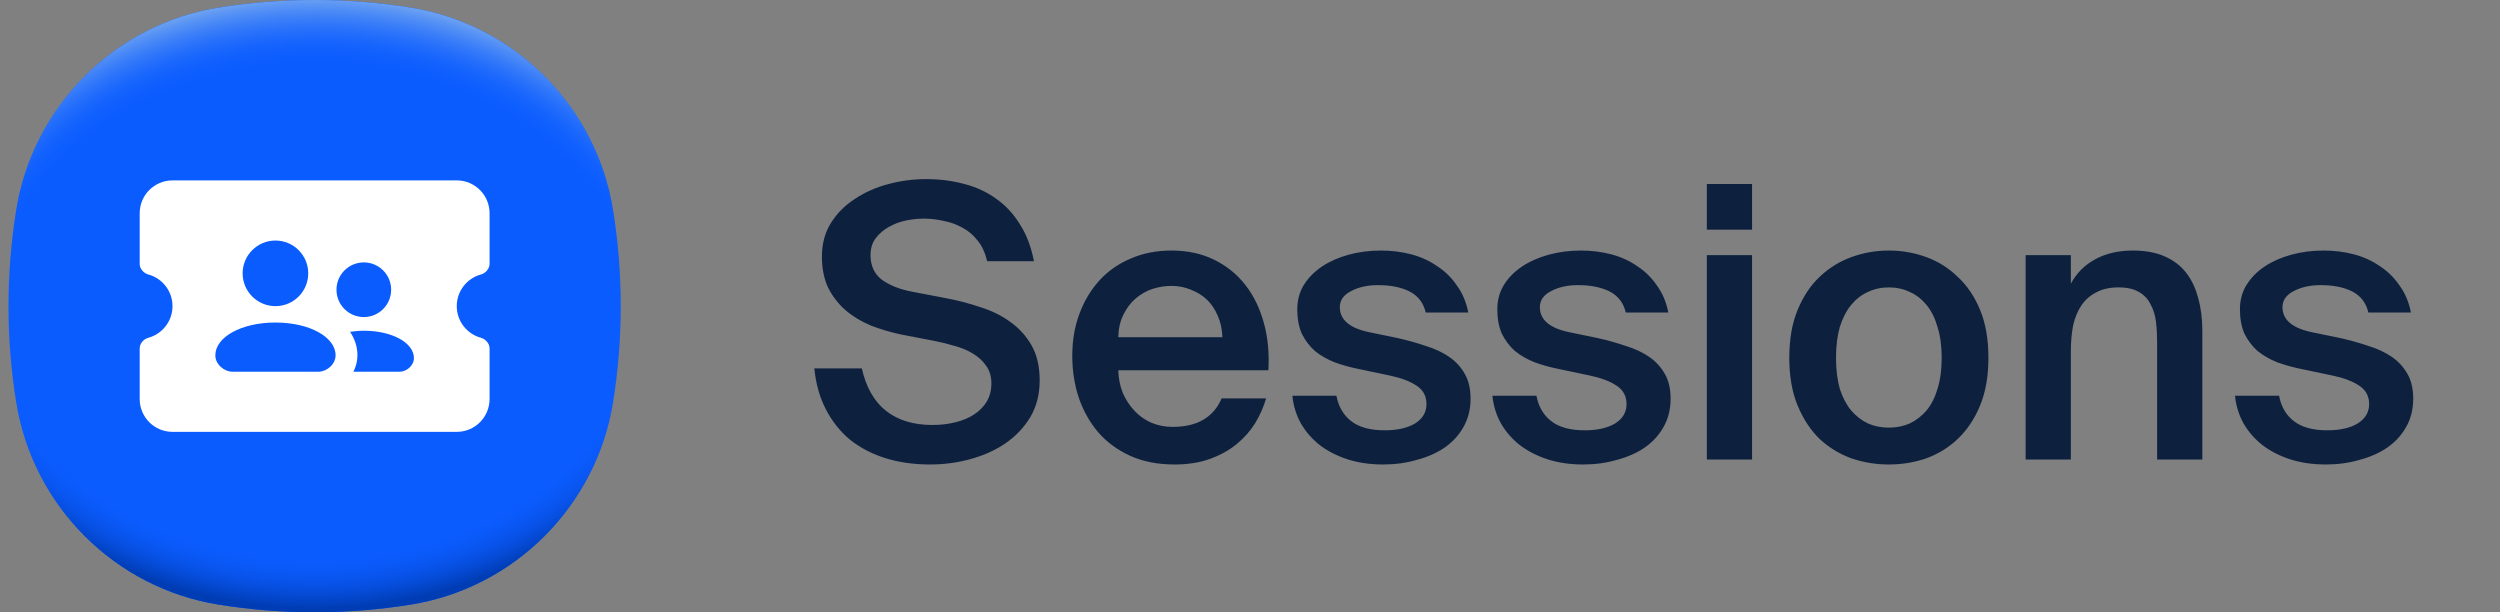
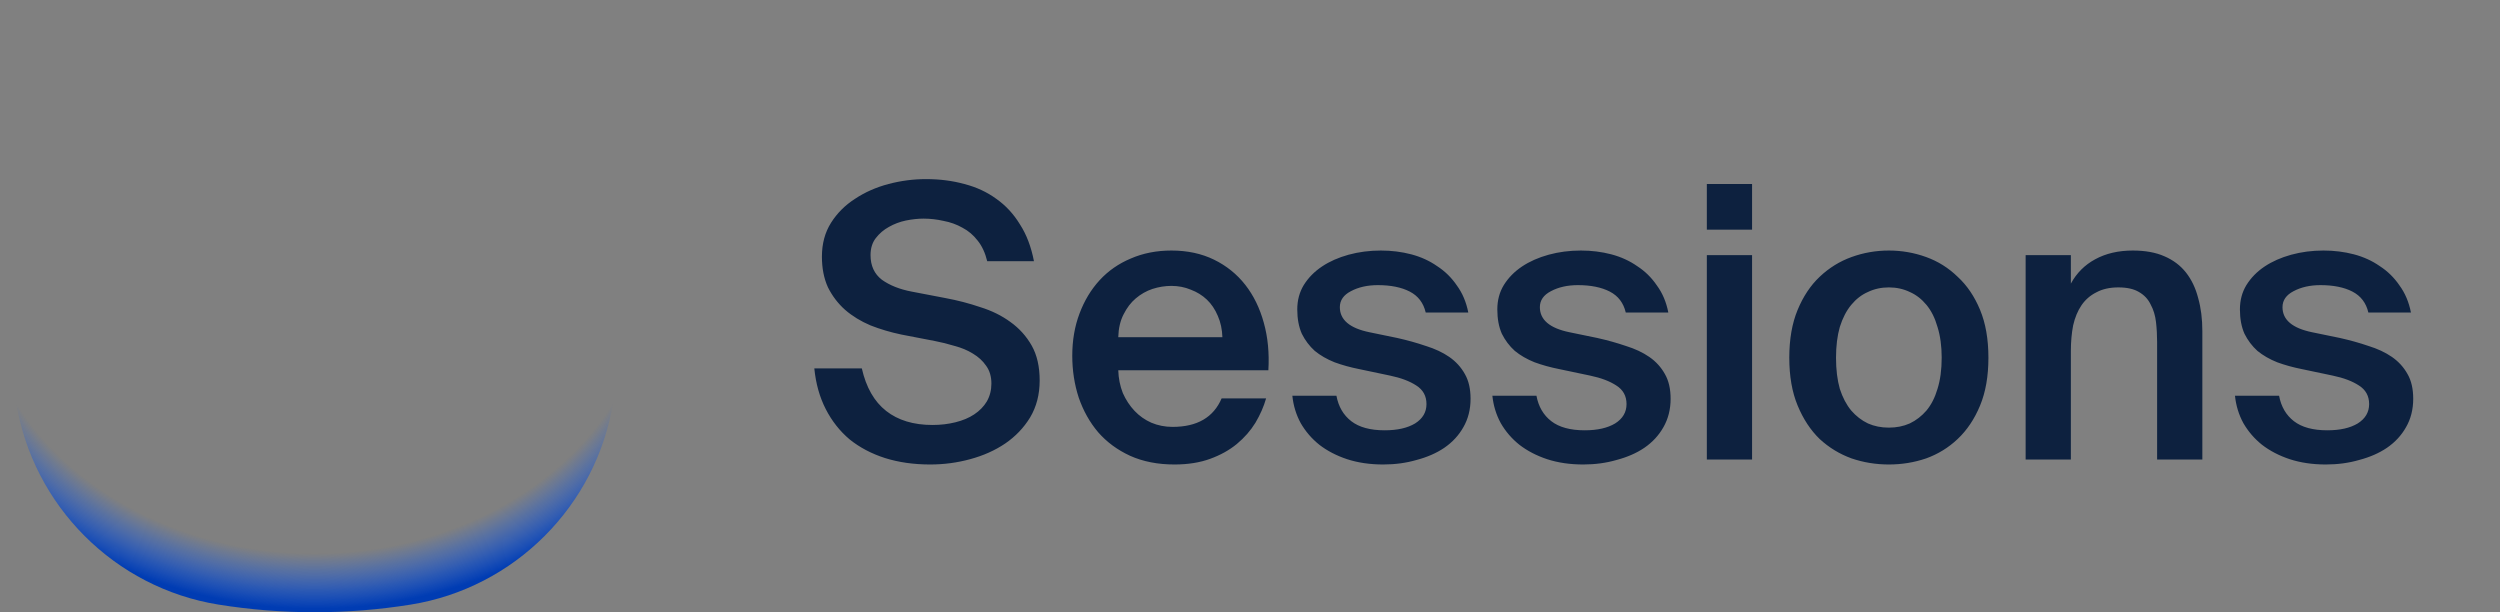
<svg xmlns="http://www.w3.org/2000/svg" width="98" height="24" viewBox="0 0 98 24" fill="none">
  <rect x="0" y="0" width="98" height="24" fill="#808080" stroke="none" />
-   <path d="M24.333 12.001C24.333 13.284 24.23 14.542 24.033 15.769C23.381 19.831 20.163 23.048 16.102 23.7C14.875 23.897 13.617 24 12.333 24C11.05 24 9.792 23.897 8.565 23.7C4.503 23.048 1.286 19.831 0.634 15.769C0.437 14.542 0.333 13.284 0.333 12.001C0.333 10.717 0.437 9.459 0.634 8.232C1.286 4.17 4.503 0.953 8.565 0.301C9.792 0.104 11.05 0 12.333 0C13.617 0 14.875 0.104 16.102 0.301C20.163 0.953 23.381 4.17 24.033 8.232C24.23 9.459 24.333 10.717 24.333 12.001Z" fill="#0B5CFF" />
  <path d="M24.333 12.001C24.333 13.284 24.23 14.542 24.033 15.769C23.381 19.831 20.163 23.048 16.102 23.7C14.875 23.897 13.617 24 12.333 24C11.05 24 9.792 23.897 8.565 23.7C4.503 23.048 1.286 19.831 0.634 15.769C0.437 14.542 0.333 13.284 0.333 12.001C0.333 10.717 0.437 9.459 0.634 8.232C1.286 4.17 4.503 0.953 8.565 0.301C9.792 0.104 11.05 0 12.333 0C13.617 0 14.875 0.104 16.102 0.301C20.163 0.953 23.381 4.17 24.033 8.232C24.23 9.459 24.333 10.717 24.333 12.001Z" fill="url(#paint0_radial_239_21308)" />
-   <path d="M24.333 12.001C24.333 13.284 24.23 14.542 24.033 15.769C23.381 19.831 20.163 23.048 16.102 23.7C14.875 23.897 13.617 24 12.333 24C11.05 24 9.792 23.897 8.565 23.7C4.503 23.048 1.286 19.831 0.634 15.769C0.436 14.542 0.333 13.284 0.333 12.001C0.333 10.717 0.436 9.459 0.634 8.232C1.286 4.17 4.503 0.953 8.565 0.301C9.792 0.104 11.05 0 12.333 0C13.617 0 14.875 0.104 16.102 0.301C20.163 0.953 23.381 4.17 24.033 8.232C24.23 9.459 24.333 10.717 24.333 12.001Z" fill="url(#paint1_radial_239_21308)" />
  <g clip-path="url(#clip0_239_21308)">
-     <path d="M18.852 10.76C19.035 10.71 19.191 10.535 19.191 10.345V8.358C19.191 7.648 18.615 7.072 17.905 7.072H6.762C6.052 7.072 5.476 7.648 5.476 8.358V10.345C5.476 10.535 5.631 10.71 5.815 10.76C6.361 10.908 6.762 11.408 6.762 12C6.762 12.593 6.361 13.092 5.815 13.241C5.631 13.291 5.476 13.466 5.476 13.655V15.643C5.476 16.353 6.052 16.929 6.762 16.929H17.905C18.615 16.929 19.191 16.353 19.191 15.643V13.655C19.191 13.466 19.035 13.291 18.852 13.241C18.306 13.092 17.905 12.593 17.905 12C17.905 11.407 18.306 10.908 18.852 10.76ZM10.798 9.429C11.508 9.429 12.083 10.005 12.083 10.715C12.083 11.425 11.508 12.001 10.798 12.001C10.088 12.001 9.511 11.425 9.511 10.715C9.511 10.005 10.088 9.429 10.798 9.429ZM12.482 14.572H9.114C8.788 14.572 8.441 14.284 8.441 13.929C8.441 13.219 9.45 12.643 10.798 12.643C12.145 12.643 13.155 13.219 13.155 13.929C13.155 14.284 12.807 14.572 12.482 14.572ZM13.19 11.357C13.19 10.766 13.67 10.286 14.262 10.286C14.854 10.286 15.333 10.766 15.333 11.357C15.333 11.949 14.854 12.429 14.262 12.429C13.67 12.429 13.19 11.949 13.19 11.357ZM15.665 14.572H13.853C13.952 14.375 14.012 14.158 14.012 13.929C14.012 13.592 13.905 13.284 13.723 13.008C13.895 12.983 14.072 12.965 14.262 12.965C15.385 12.965 16.226 13.444 16.226 14.036C16.226 14.332 15.937 14.572 15.665 14.572Z" fill="white" />
-   </g>
+     </g>
  <path d="M35.332 13.114C34.905 13.024 34.503 12.905 34.125 12.756C33.748 12.597 33.415 12.394 33.127 12.145C32.849 11.897 32.626 11.604 32.457 11.266C32.298 10.919 32.219 10.517 32.219 10.06C32.219 9.553 32.338 9.111 32.576 8.734C32.815 8.356 33.127 8.044 33.515 7.795C33.902 7.537 34.339 7.343 34.826 7.214C35.312 7.085 35.804 7.021 36.3 7.021C36.837 7.021 37.338 7.085 37.805 7.214C38.272 7.334 38.689 7.527 39.056 7.795C39.424 8.054 39.732 8.386 39.98 8.793C40.238 9.191 40.422 9.672 40.531 10.239H38.699C38.619 9.911 38.495 9.643 38.326 9.434C38.158 9.216 37.959 9.047 37.731 8.928C37.502 8.798 37.254 8.709 36.986 8.659C36.727 8.6 36.464 8.57 36.196 8.57C35.988 8.57 35.759 8.595 35.511 8.644C35.273 8.694 35.049 8.779 34.84 8.898C34.642 9.007 34.473 9.151 34.334 9.33C34.195 9.508 34.125 9.732 34.125 10C34.125 10.417 34.274 10.74 34.572 10.968C34.88 11.187 35.268 11.341 35.734 11.43L37.06 11.684C37.537 11.773 37.994 11.892 38.431 12.041C38.878 12.18 39.27 12.374 39.608 12.622C39.955 12.87 40.233 13.178 40.442 13.546C40.65 13.913 40.755 14.37 40.755 14.916C40.755 15.462 40.63 15.944 40.382 16.361C40.134 16.768 39.806 17.111 39.399 17.389C39.002 17.657 38.545 17.861 38.029 18C37.522 18.139 37.001 18.208 36.464 18.208C35.819 18.208 35.228 18.124 34.691 17.955C34.165 17.786 33.703 17.543 33.306 17.225C32.919 16.898 32.606 16.5 32.368 16.034C32.129 15.567 31.98 15.035 31.921 14.44H33.783C33.952 15.184 34.269 15.741 34.736 16.108C35.203 16.475 35.809 16.659 36.554 16.659C36.871 16.659 37.169 16.624 37.447 16.555C37.736 16.485 37.984 16.381 38.192 16.242C38.401 16.103 38.565 15.934 38.684 15.736C38.803 15.527 38.863 15.294 38.863 15.035C38.863 14.757 38.793 14.524 38.654 14.335C38.525 14.146 38.351 13.988 38.133 13.858C37.924 13.729 37.686 13.63 37.418 13.56C37.16 13.481 36.901 13.416 36.643 13.367L35.332 13.114ZM46.041 18.208C45.385 18.208 44.804 18.094 44.298 17.866C43.801 17.637 43.384 17.329 43.046 16.942C42.718 16.555 42.465 16.103 42.286 15.586C42.118 15.07 42.033 14.524 42.033 13.948C42.033 13.342 42.128 12.791 42.316 12.294C42.505 11.788 42.768 11.351 43.106 10.983C43.444 10.616 43.851 10.333 44.327 10.134C44.804 9.926 45.336 9.821 45.921 9.821C46.547 9.821 47.103 9.941 47.59 10.179C48.077 10.417 48.484 10.745 48.812 11.162C49.139 11.579 49.383 12.076 49.541 12.652C49.7 13.218 49.76 13.839 49.72 14.514H43.836C43.846 14.832 43.905 15.13 44.015 15.408C44.134 15.676 44.288 15.909 44.476 16.108C44.665 16.307 44.884 16.46 45.132 16.57C45.39 16.679 45.668 16.734 45.966 16.734C46.929 16.734 47.57 16.361 47.888 15.616H49.631C49.541 15.934 49.402 16.252 49.214 16.57C49.025 16.878 48.782 17.156 48.484 17.404C48.196 17.642 47.848 17.836 47.441 17.985C47.034 18.134 46.567 18.208 46.041 18.208ZM45.921 11.207C45.673 11.207 45.425 11.246 45.177 11.326C44.938 11.405 44.72 11.53 44.521 11.698C44.332 11.857 44.173 12.066 44.044 12.324C43.915 12.572 43.846 12.87 43.836 13.218H47.918C47.908 12.91 47.848 12.632 47.739 12.384C47.63 12.125 47.486 11.912 47.307 11.743C47.128 11.574 46.919 11.445 46.681 11.356C46.443 11.256 46.19 11.207 45.921 11.207ZM55.888 12.25C55.799 11.872 55.59 11.599 55.263 11.43C54.935 11.261 54.518 11.177 54.011 11.177C53.604 11.177 53.252 11.256 52.954 11.415C52.666 11.564 52.522 11.773 52.522 12.041C52.522 12.538 52.909 12.865 53.684 13.024L54.771 13.248C55.168 13.337 55.541 13.441 55.888 13.56C56.246 13.67 56.554 13.814 56.812 13.992C57.07 14.171 57.274 14.395 57.423 14.663C57.572 14.921 57.646 15.244 57.646 15.631C57.646 16.048 57.552 16.421 57.363 16.748C57.184 17.066 56.936 17.334 56.618 17.553C56.31 17.762 55.948 17.92 55.531 18.03C55.124 18.149 54.687 18.208 54.22 18.208C53.703 18.208 53.232 18.139 52.805 18C52.388 17.861 52.025 17.672 51.717 17.434C51.419 17.195 51.176 16.912 50.987 16.585C50.809 16.257 50.699 15.899 50.66 15.512H52.388C52.467 15.939 52.661 16.272 52.969 16.51C53.276 16.748 53.713 16.868 54.279 16.868C54.776 16.868 55.173 16.778 55.471 16.599C55.769 16.411 55.918 16.158 55.918 15.84C55.918 15.522 55.784 15.279 55.516 15.11C55.258 14.941 54.915 14.812 54.488 14.723L53.281 14.469C52.934 14.4 52.611 14.31 52.313 14.201C52.015 14.082 51.757 13.933 51.538 13.754C51.33 13.566 51.161 13.342 51.032 13.084C50.913 12.816 50.853 12.498 50.853 12.13C50.853 11.773 50.938 11.455 51.106 11.177C51.285 10.889 51.524 10.646 51.822 10.447C52.119 10.248 52.467 10.095 52.864 9.985C53.262 9.876 53.684 9.821 54.131 9.821C54.548 9.821 54.945 9.871 55.322 9.97C55.7 10.07 56.037 10.224 56.335 10.432C56.643 10.631 56.901 10.884 57.11 11.192C57.328 11.49 57.477 11.842 57.557 12.25H55.888ZM63.73 12.25C63.64 11.872 63.432 11.599 63.104 11.43C62.776 11.261 62.359 11.177 61.853 11.177C61.446 11.177 61.093 11.256 60.795 11.415C60.507 11.564 60.363 11.773 60.363 12.041C60.363 12.538 60.75 12.865 61.525 13.024L62.612 13.248C63.01 13.337 63.382 13.441 63.73 13.56C64.087 13.67 64.395 13.814 64.653 13.992C64.912 14.171 65.115 14.395 65.264 14.663C65.413 14.921 65.488 15.244 65.488 15.631C65.488 16.048 65.393 16.421 65.205 16.748C65.026 17.066 64.778 17.334 64.46 17.553C64.152 17.762 63.789 17.92 63.372 18.03C62.965 18.149 62.528 18.208 62.061 18.208C61.545 18.208 61.073 18.139 60.646 18C60.229 17.861 59.867 17.672 59.559 17.434C59.261 17.195 59.017 16.912 58.829 16.585C58.65 16.257 58.541 15.899 58.501 15.512H60.229C60.308 15.939 60.502 16.272 60.81 16.51C61.118 16.748 61.555 16.868 62.121 16.868C62.617 16.868 63.015 16.778 63.313 16.599C63.611 16.411 63.76 16.158 63.76 15.84C63.76 15.522 63.626 15.279 63.357 15.11C63.099 14.941 62.757 14.812 62.33 14.723L61.123 14.469C60.775 14.4 60.452 14.31 60.154 14.201C59.856 14.082 59.598 13.933 59.38 13.754C59.171 13.566 59.002 13.342 58.873 13.084C58.754 12.816 58.695 12.498 58.695 12.13C58.695 11.773 58.779 11.455 58.948 11.177C59.127 10.889 59.365 10.646 59.663 10.447C59.961 10.248 60.308 10.095 60.706 9.985C61.103 9.876 61.525 9.821 61.972 9.821C62.389 9.821 62.786 9.871 63.164 9.97C63.541 10.07 63.879 10.224 64.177 10.432C64.485 10.631 64.743 10.884 64.951 11.192C65.17 11.49 65.319 11.842 65.398 12.25H63.73ZM68.681 7.214V9.002H66.908V7.214H68.681ZM68.681 10V18.015H66.908V10H68.681ZM74.043 16.763C74.341 16.763 74.614 16.709 74.862 16.599C75.111 16.48 75.329 16.311 75.518 16.093C75.707 15.865 75.851 15.582 75.95 15.244C76.059 14.896 76.114 14.489 76.114 14.022C76.114 13.566 76.059 13.163 75.95 12.816C75.851 12.468 75.707 12.18 75.518 11.952C75.329 11.723 75.111 11.554 74.862 11.445C74.614 11.326 74.341 11.266 74.043 11.266C73.745 11.266 73.472 11.326 73.224 11.445C72.975 11.554 72.757 11.723 72.568 11.952C72.379 12.18 72.231 12.468 72.121 12.816C72.022 13.163 71.972 13.566 71.972 14.022C71.972 14.489 72.022 14.896 72.121 15.244C72.231 15.582 72.379 15.865 72.568 16.093C72.757 16.311 72.975 16.48 73.224 16.599C73.472 16.709 73.745 16.763 74.043 16.763ZM74.043 9.821C74.549 9.821 75.036 9.906 75.503 10.075C75.97 10.243 76.382 10.502 76.739 10.849C77.107 11.187 77.4 11.619 77.618 12.145C77.837 12.672 77.946 13.297 77.946 14.022C77.946 14.747 77.837 15.373 77.618 15.899C77.4 16.426 77.107 16.863 76.739 17.21C76.382 17.548 75.97 17.801 75.503 17.97C75.036 18.129 74.549 18.208 74.043 18.208C73.537 18.208 73.05 18.129 72.583 17.97C72.116 17.801 71.699 17.548 71.332 17.21C70.974 16.863 70.686 16.426 70.468 15.899C70.249 15.373 70.14 14.747 70.14 14.022C70.14 13.297 70.249 12.672 70.468 12.145C70.686 11.619 70.974 11.187 71.332 10.849C71.699 10.502 72.116 10.243 72.583 10.075C73.05 9.906 73.537 9.821 74.043 9.821ZM81.178 11.117C81.406 10.7 81.724 10.383 82.131 10.164C82.548 9.936 83.04 9.821 83.606 9.821C84.093 9.821 84.505 9.896 84.843 10.045C85.19 10.194 85.473 10.407 85.692 10.685C85.91 10.963 86.069 11.296 86.168 11.684C86.278 12.071 86.332 12.503 86.332 12.979V18.015H84.559V13.412C84.559 13.143 84.545 12.88 84.515 12.622C84.485 12.364 84.415 12.135 84.306 11.937C84.207 11.728 84.053 11.564 83.844 11.445C83.646 11.326 83.378 11.266 83.04 11.266C82.702 11.266 82.414 11.331 82.176 11.46C81.938 11.579 81.744 11.748 81.595 11.966C81.446 12.185 81.337 12.448 81.267 12.756C81.208 13.064 81.178 13.397 81.178 13.754V18.015H79.405V10H81.178V11.117ZM92.84 12.25C92.751 11.872 92.542 11.599 92.215 11.43C91.887 11.261 91.47 11.177 90.963 11.177C90.556 11.177 90.204 11.256 89.906 11.415C89.618 11.564 89.474 11.773 89.474 12.041C89.474 12.538 89.861 12.865 90.635 13.024L91.723 13.248C92.12 13.337 92.493 13.441 92.84 13.56C93.198 13.67 93.506 13.814 93.764 13.992C94.022 14.171 94.226 14.395 94.375 14.663C94.524 14.921 94.598 15.244 94.598 15.631C94.598 16.048 94.504 16.421 94.315 16.748C94.136 17.066 93.888 17.334 93.57 17.553C93.262 17.762 92.9 17.92 92.483 18.03C92.076 18.149 91.639 18.208 91.172 18.208C90.655 18.208 90.184 18.139 89.757 18C89.34 17.861 88.977 17.672 88.669 17.434C88.371 17.195 88.128 16.912 87.939 16.585C87.76 16.257 87.651 15.899 87.611 15.512H89.34C89.419 15.939 89.613 16.272 89.921 16.51C90.228 16.748 90.665 16.868 91.231 16.868C91.728 16.868 92.125 16.778 92.423 16.599C92.721 16.411 92.87 16.158 92.87 15.84C92.87 15.522 92.736 15.279 92.468 15.11C92.21 14.941 91.867 14.812 91.44 14.723L90.233 14.469C89.886 14.4 89.563 14.31 89.265 14.201C88.967 14.082 88.709 13.933 88.49 13.754C88.282 13.566 88.113 13.342 87.984 13.084C87.865 12.816 87.805 12.498 87.805 12.13C87.805 11.773 87.889 11.455 88.058 11.177C88.237 10.889 88.475 10.646 88.773 10.447C89.071 10.248 89.419 10.095 89.816 9.985C90.213 9.876 90.635 9.821 91.082 9.821C91.5 9.821 91.897 9.871 92.274 9.97C92.652 10.07 92.989 10.224 93.287 10.432C93.595 10.631 93.853 10.884 94.062 11.192C94.28 11.49 94.429 11.842 94.509 12.25H92.84Z" fill="#0D213F" />
  <defs>
    <radialGradient id="paint0_radial_239_21308" cx="0" cy="0" r="1" gradientUnits="userSpaceOnUse" gradientTransform="translate(12.333 10.606) scale(16.179 13.522)">
      <stop offset="0.82" stop-color="#0B5CFF" stop-opacity="0" />
      <stop offset="0.98" stop-color="#003CB3" />
    </radialGradient>
    <radialGradient id="paint1_radial_239_21308" cx="0" cy="0" r="1" gradientUnits="userSpaceOnUse" gradientTransform="translate(12.333 13.39) scale(16.173 13.517)">
      <stop offset="0.8" stop-color="#0B5CFF" stop-opacity="0" />
      <stop offset="1" stop-color="#71A5F1" />
    </radialGradient>
    <clipPath id="clip0_239_21308">
-       <rect width="15.429" height="15.429" fill="white" transform="translate(4.619 4.286)" />
-     </clipPath>
+       </clipPath>
  </defs>
</svg>